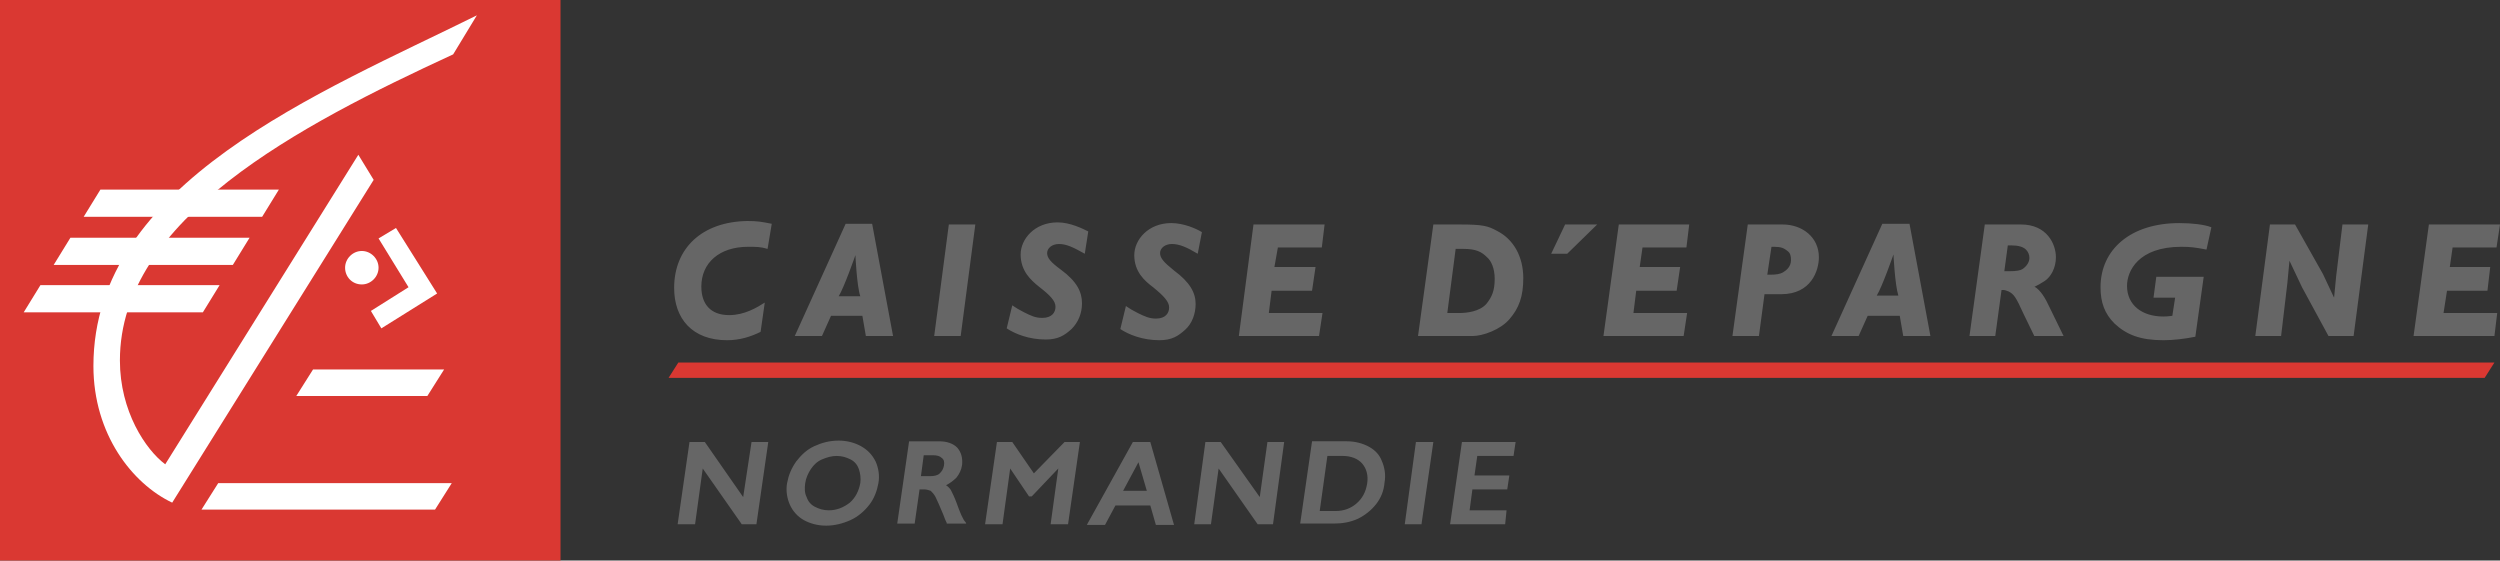
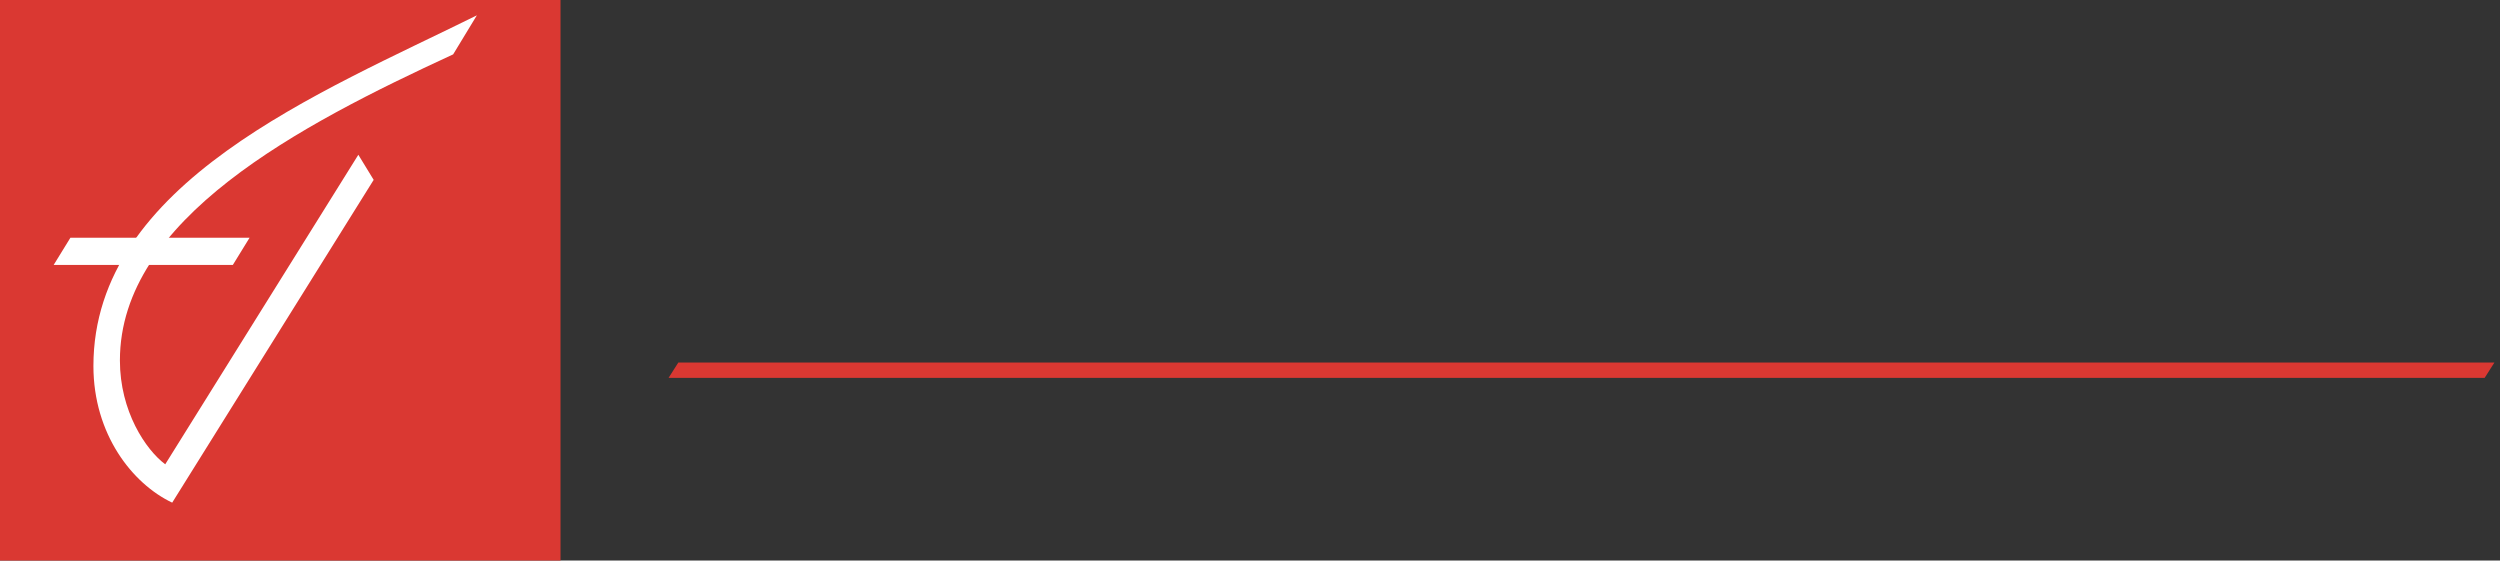
<svg xmlns="http://www.w3.org/2000/svg" xmlns:xlink="http://www.w3.org/1999/xlink" version="1.1" id="Calque_1" x="0" y="0" viewBox="0 0 358.6 80.4" xml:space="preserve">
  <rect x="0" y="0" width="358.6" height="80.4" fill="#333333" stroke="none" />
  <style>.st0{fill:#da3832}.st1{fill:#fff}.st2,.st3{clip-path:url(#SVGID_2_);fill:#fff}.st3{clip-path:url(#SVGID_4_)}.st4,.st5{clip-path:url(#SVGID_6_);fill:#fff}.st5{clip-path:url(#SVGID_8_)}.st6{fill:#666}</style>
  <path class="st0" d="M0 0h80.4v80.4H0z" />
-   <path class="st1" d="M44.9 53h18.8l-2.4 3.8H42.5zM31.3 69.3h33.5l-2.4 3.8H28.9zm23-35.1l2.5-1.5 5.9 9.4-8 5-1.5-2.5 5.4-3.4zM5.8 40.9h25.7l-2.4 3.9H3.4z" />
  <defs>
    <path id="SVGID_1_" d="M0 0h80.4v80.4H0z" />
  </defs>
  <clipPath id="SVGID_2_">
    <use xlink:href="#SVGID_1_" overflow="visible" />
  </clipPath>
-   <path class="st2" d="M51.9 40.8c1.3 0 2.4-1.1 2.4-2.4 0-1.3-1.1-2.4-2.4-2.4-1.3 0-2.4 1.1-2.4 2.4s1 2.4 2.4 2.4" />
  <defs>
    <path id="SVGID_3_" d="M0 0h80.4v80.4H0z" />
  </defs>
  <clipPath id="SVGID_4_">
    <use xlink:href="#SVGID_3_" overflow="visible" />
  </clipPath>
  <path class="st3" d="M33.4 38H7.7l2.4-3.9h25.7z" />
  <defs>
-     <path id="SVGID_5_" d="M0 0h80.4v80.4H0z" />
+     <path id="SVGID_5_" d="M0 0h80.4H0z" />
  </defs>
  <clipPath id="SVGID_6_">
    <use xlink:href="#SVGID_5_" overflow="visible" />
  </clipPath>
  <path class="st4" d="M14.4 27.2H40l-2.4 3.9H12z" />
  <defs>
    <path id="SVGID_7_" d="M0 0h80.4v80.4H0z" />
  </defs>
  <clipPath id="SVGID_8_">
    <use xlink:href="#SVGID_7_" overflow="visible" />
  </clipPath>
  <path class="st5" d="M68.4 2.2c-22.4 11.1-55 24-55 50.3 0 9.8 5.6 16.9 11.3 19.6l28.9-46.3-2.2-3.6-27.7 44.4c-2.8-2.1-6.5-7.6-6.5-14.9C17.2 31.4 42.9 18 65 7.8l3.4-5.6z" />
-   <path class="st6" d="M110.1 35.7c-1-.3-1.6-.3-2.8-.3-4.1 0-6.7 2.3-6.7 5.7 0 2.5 1.3 4.1 4 4.1 2.2 0 4-1.1 5.1-1.8l-.6 4.2c-1.4.7-3 1.2-4.8 1.2-5 0-7.6-3.1-7.6-7.5 0-5.7 4-9.5 10.5-9.6 1.4 0 2 .1 3.5.4l-.6 3.6zm18 12.5h-3.9l-.5-2.9h-4.5l-1.3 2.9H114l7.3-16.1h3.8l3 16.1zm-4.7-5.7c-.5-1.5-.7-5.9-.7-5.9s-1.6 4.6-2.4 5.9h3.1zm14.4 5.7H134l2.1-16h3.8zm17.8-11.8c-1.6-.9-2.6-1.4-3.7-1.4-1 0-1.7.6-1.7 1.3s.5 1.3 2 2.4c2.3 1.7 3 3.2 3 4.8 0 1.4-.5 2.7-1.5 3.7-1 .9-1.9 1.5-3.7 1.5-2.4 0-4.4-.8-5.6-1.6l.8-3.3c.6.4.9.6 1.7 1 1 .5 1.6.8 2.6.8 1.4 0 1.9-.8 1.9-1.6s-.7-1.6-2.4-2.9c-1.1-.9-2.6-2.2-2.6-4.6 0-2.2 2-4.6 5.3-4.6 1.8 0 3.6.9 4.4 1.3l-.5 3.2zm16.2 0c-1.5-.9-2.6-1.4-3.7-1.4-1 0-1.7.6-1.7 1.3s.5 1.3 2 2.5c2.3 1.7 3.1 3.2 3.1 4.8 0 1.4-.5 2.8-1.5 3.7s-1.9 1.5-3.7 1.5c-2.4 0-4.4-.8-5.6-1.6l.8-3.3c.6.4.9.6 1.7 1 1 .5 1.7.8 2.6.8 1.4 0 1.9-.8 1.9-1.6s-.7-1.6-2.3-2.9c-1.2-.9-2.7-2.2-2.7-4.6 0-2.2 2-4.6 5.3-4.6 1.8 0 3.6.8 4.4 1.3l-.6 3.1zm17.8-.9h-6.3l-.5 2.8h5.9l-.5 3.4h-5.8l-.4 3.2h7.7l-.5 3.3h-11.5l2.1-16H190zm52.3 0h-6.3l-.4 2.8h5.8l-.5 3.4h-5.8l-.4 3.2h7.7l-.5 3.3H230l2.2-16h10.1zm116.2 0h-6.3l-.4 2.8h5.8l-.4 3.4H351l-.5 3.2h7.7l-.4 3.3h-11.6l2.2-16h10.2zm-81.2 12.7H273l-.5-2.9h-4.6l-1.3 2.9h-3.9l7.3-16.1h3.9l3 16.1zm-4.6-5.8c-.5-1.6-.7-5.9-.7-5.9s-1.6 4.6-2.4 5.9h3.1zm-62.9-10.2c3.3 0 4 .2 5.3.9 2.4 1.2 3.8 3.7 3.8 6.8 0 2.6-.6 4.3-2 5.9-1.3 1.5-3.8 2.4-5.3 2.4h-7.8l2.2-16h3.8zm-1.8 12.7h1.7c1.1 0 2.9-.2 3.9-1.3.8-1 1.2-1.9 1.2-3.6 0-1.5-.5-2.6-1.1-3.1-.8-.8-1.6-1.2-3.4-1.2h-1.1l-1.2 9.2zm16.9-12.7l-2 4.2h2.3l4.3-4.2zm29.5 0h1.7c2.8 0 5.2 1.8 5.2 4.7 0 1.9-1.1 5.3-5.4 5.3h-2.4l-.8 6h-3.8l2.2-16h3.3zm-.5 7.2h.5c.8 0 1.3-.1 1.7-.3.5-.3 1.2-.8 1.2-1.8 0-.6-.1-1-.5-1.3-.5-.4-.9-.6-1.9-.6h-.4l-.6 4zm35-7.2h1.4c3.7 0 5 2.8 5 4.7 0 1.5-.7 2.8-1.6 3.4-.6.4-1 .6-1.4.8h-.1c.9.5 1.6 1.7 2.2 3l2 4.1h-4.2l-1.6-3.3c-1-2.2-1.3-2.7-2.1-3.1-.3-.1-.5-.2-.7-.2h-.3l-.9 6.6h-3.7l2.2-16h3.8zm-1 6.7h.8c.9 0 1.5-.1 1.8-.3.6-.4 1-1 1-1.6 0-.5-.2-.9-.5-1.2-.4-.4-1.1-.6-2.1-.6h-.5l-.5 3.7zm29-3.1c-1.6-.3-2.2-.4-3.6-.4-6.2 0-7.8 3.5-7.8 5.6 0 2.8 2.2 4.4 5.2 4.4.8 0 1.1-.1 1.3-.1l.4-2.6h-3.1l.4-3h6.8l-1.2 8.6c-1.5.3-3.1.5-4.6.5-3.3 0-5.3-.8-7-2.4-1.4-1.4-2-3-2-5.2 0-5.4 4.3-9.2 11.3-9.2 1.8 0 3.6.2 4.6.6l-.7 3.2zm11.6 4.8l-.9 7.6h-3.7l2.1-16h3.6l4 7.1 1.6 3.4.3-3.1.9-7.4h3.7l-2.1 16H334l-3.8-7-1.8-3.8z" />
  <path class="st0" d="M97.3 52h260.5l-1.4 2.2H95.9z" />
-   <path class="st6" d="M106.6 71.3l-5.5-7.9h-2.2l-1.7 11.8h2.5l1.1-8 5.6 8h2.1l1.7-11.8h-2.4zm16.9-7.3c-.9-.5-2-.8-3.2-.8-1.3 0-2.4.3-3.5.8s-1.9 1.3-2.6 2.2c-.7 1-1.1 2-1.3 3.1-.2 1.1 0 2.2.4 3.1.4.9 1.1 1.7 2 2.2.9.5 2 .8 3.2.8 1.2 0 2.4-.3 3.5-.8s2-1.3 2.7-2.2c.7-.9 1.1-2 1.3-3.1.2-1.1 0-2.2-.4-3.1-.5-1-1.2-1.7-2.1-2.2zm-4.6 9.2c-.8 0-1.4-.2-2-.5-.6-.3-1-.8-1.2-1.4-.3-.6-.3-1.3-.2-2 .1-.7.4-1.4.8-2 .4-.6.9-1.1 1.6-1.4.7-.3 1.4-.5 2.1-.5.8 0 1.4.2 2 .5.6.3 1 .8 1.2 1.4.2.6.3 1.3.2 2-.2 1.1-.7 2.1-1.5 2.8-.9.7-1.9 1.1-3 1.1zm18.3-1.1c-.3-.8-.6-1.4-.8-1.8-.2-.3-.4-.5-.7-.7.6-.3 1.1-.7 1.5-1.1.4-.5.7-1.1.8-1.8.1-1-.1-1.8-.7-2.5-.6-.6-1.5-.9-2.6-.9h-4.3l-1.7 11.8h2.5l.7-4.9h.7c.3 0 .6.1.9.2.2.2.5.5.7.9.2.4.6 1.3 1.1 2.5.2.6.4 1 .5 1.2v.1h2.8l-.1-.2c-.4-.4-.8-1.4-1.3-2.8zm-4.7-6.8h1.3c.6 0 1 .1 1.3.4.3.2.4.6.3 1.1-.1.5-.3.8-.6 1.1-.3.3-.8.4-1.4.4h-1.3l.4-3zm15.8 2.6l-3.1-4.5H143l-1.7 11.8h2.5l1.1-8 2.7 4h.4l3.8-4-1.1 8h2.5l1.7-11.8h-2.2zm14.2-4.5L156 75.1l-.1.2h2.6l1.5-2.8h5l.8 2.8h2.6L165 63.4h-2.5zm2 7h-3.4l2.2-4.1 1.2 4.1zm16.2.9l-5.6-7.9h-2.2l-1.6 11.8h2.4l1.1-8 5.6 8h2.2l1.6-11.8h-2.4zm15.7-7.2c-.9-.5-2-.8-3.2-.8h-5l-1.7 11.8h4.8c1.3 0 2.4-.2 3.5-.7 1-.5 1.9-1.2 2.6-2.1.7-.9 1.1-1.9 1.2-3.1.2-1.1 0-2.2-.4-3.1-.3-.8-.9-1.5-1.8-2zm-6 1.3h2.2c1.2 0 2.2.4 2.8 1.1.6.7.9 1.7.7 2.9-.2 1.2-.7 2.1-1.5 2.8-.8.7-1.8 1.1-3 1.1h-2.3l1.1-7.9zm11.1 9.8h2.4l1.7-11.8h-2.5zm9.3-2l.4-3h5l.3-2h-5l.4-2.8h5.2l.3-2h-7.7L208 75.2h7.9l.2-2z" />
</svg>